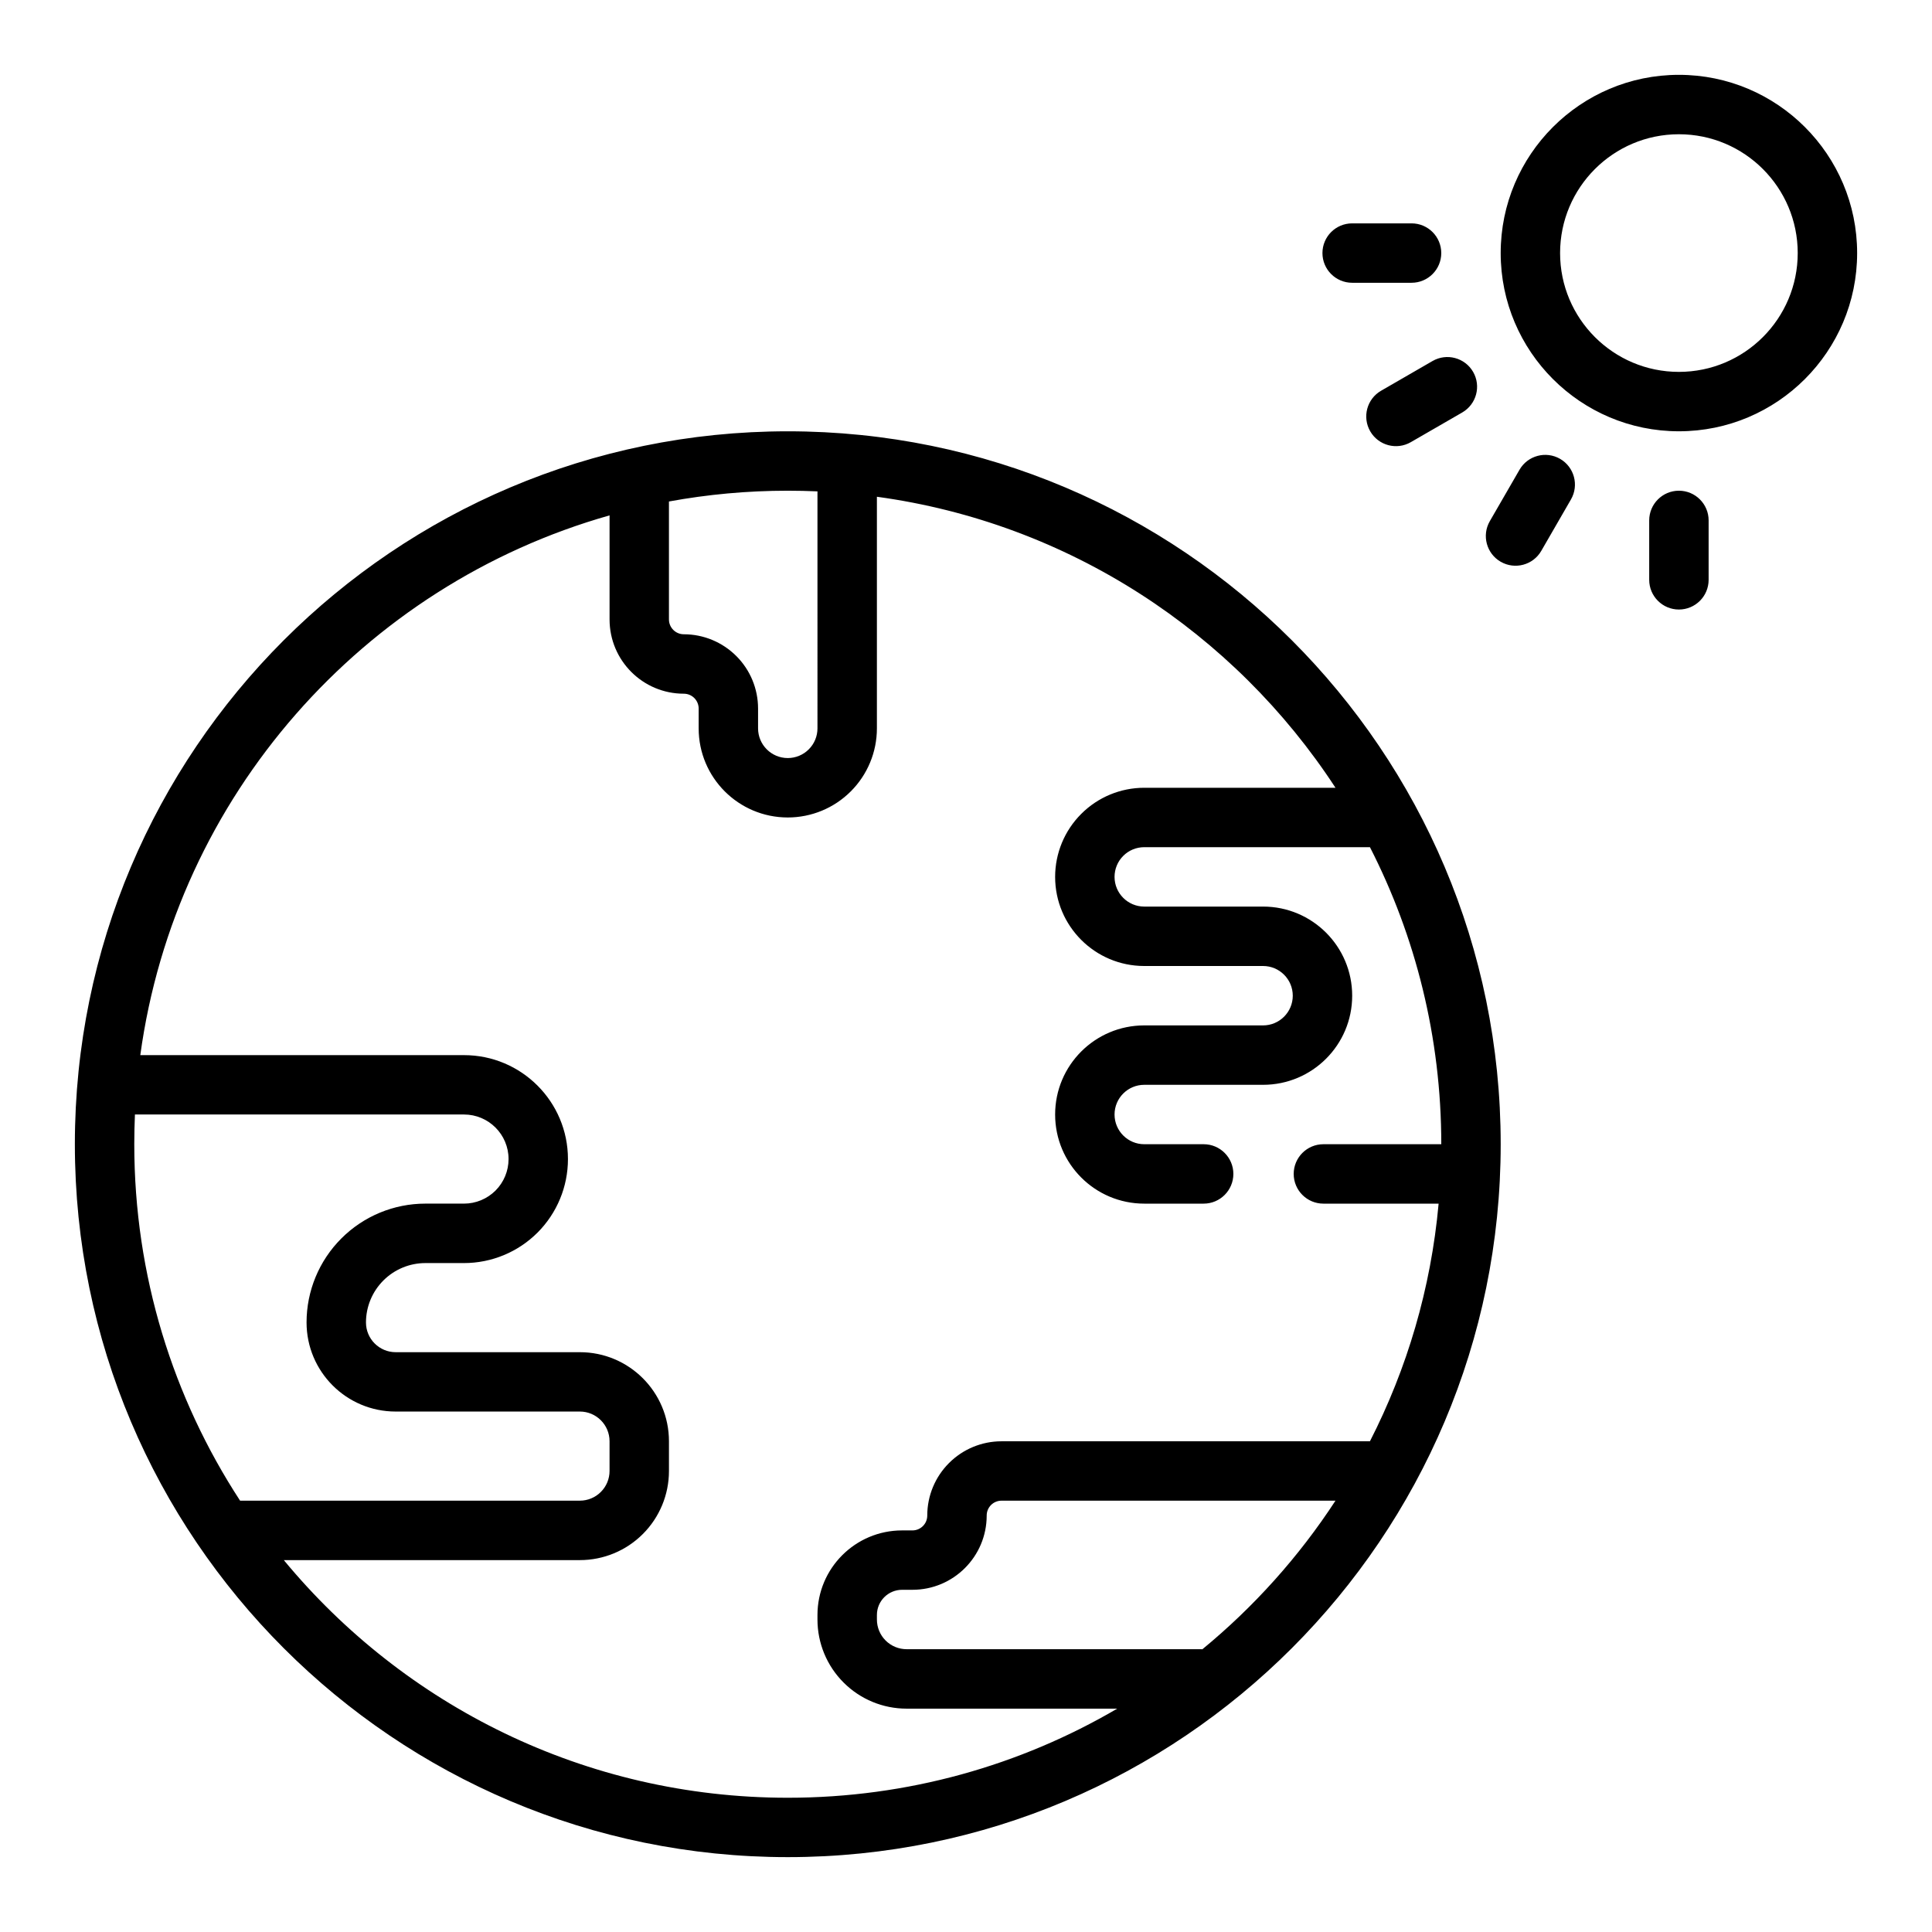
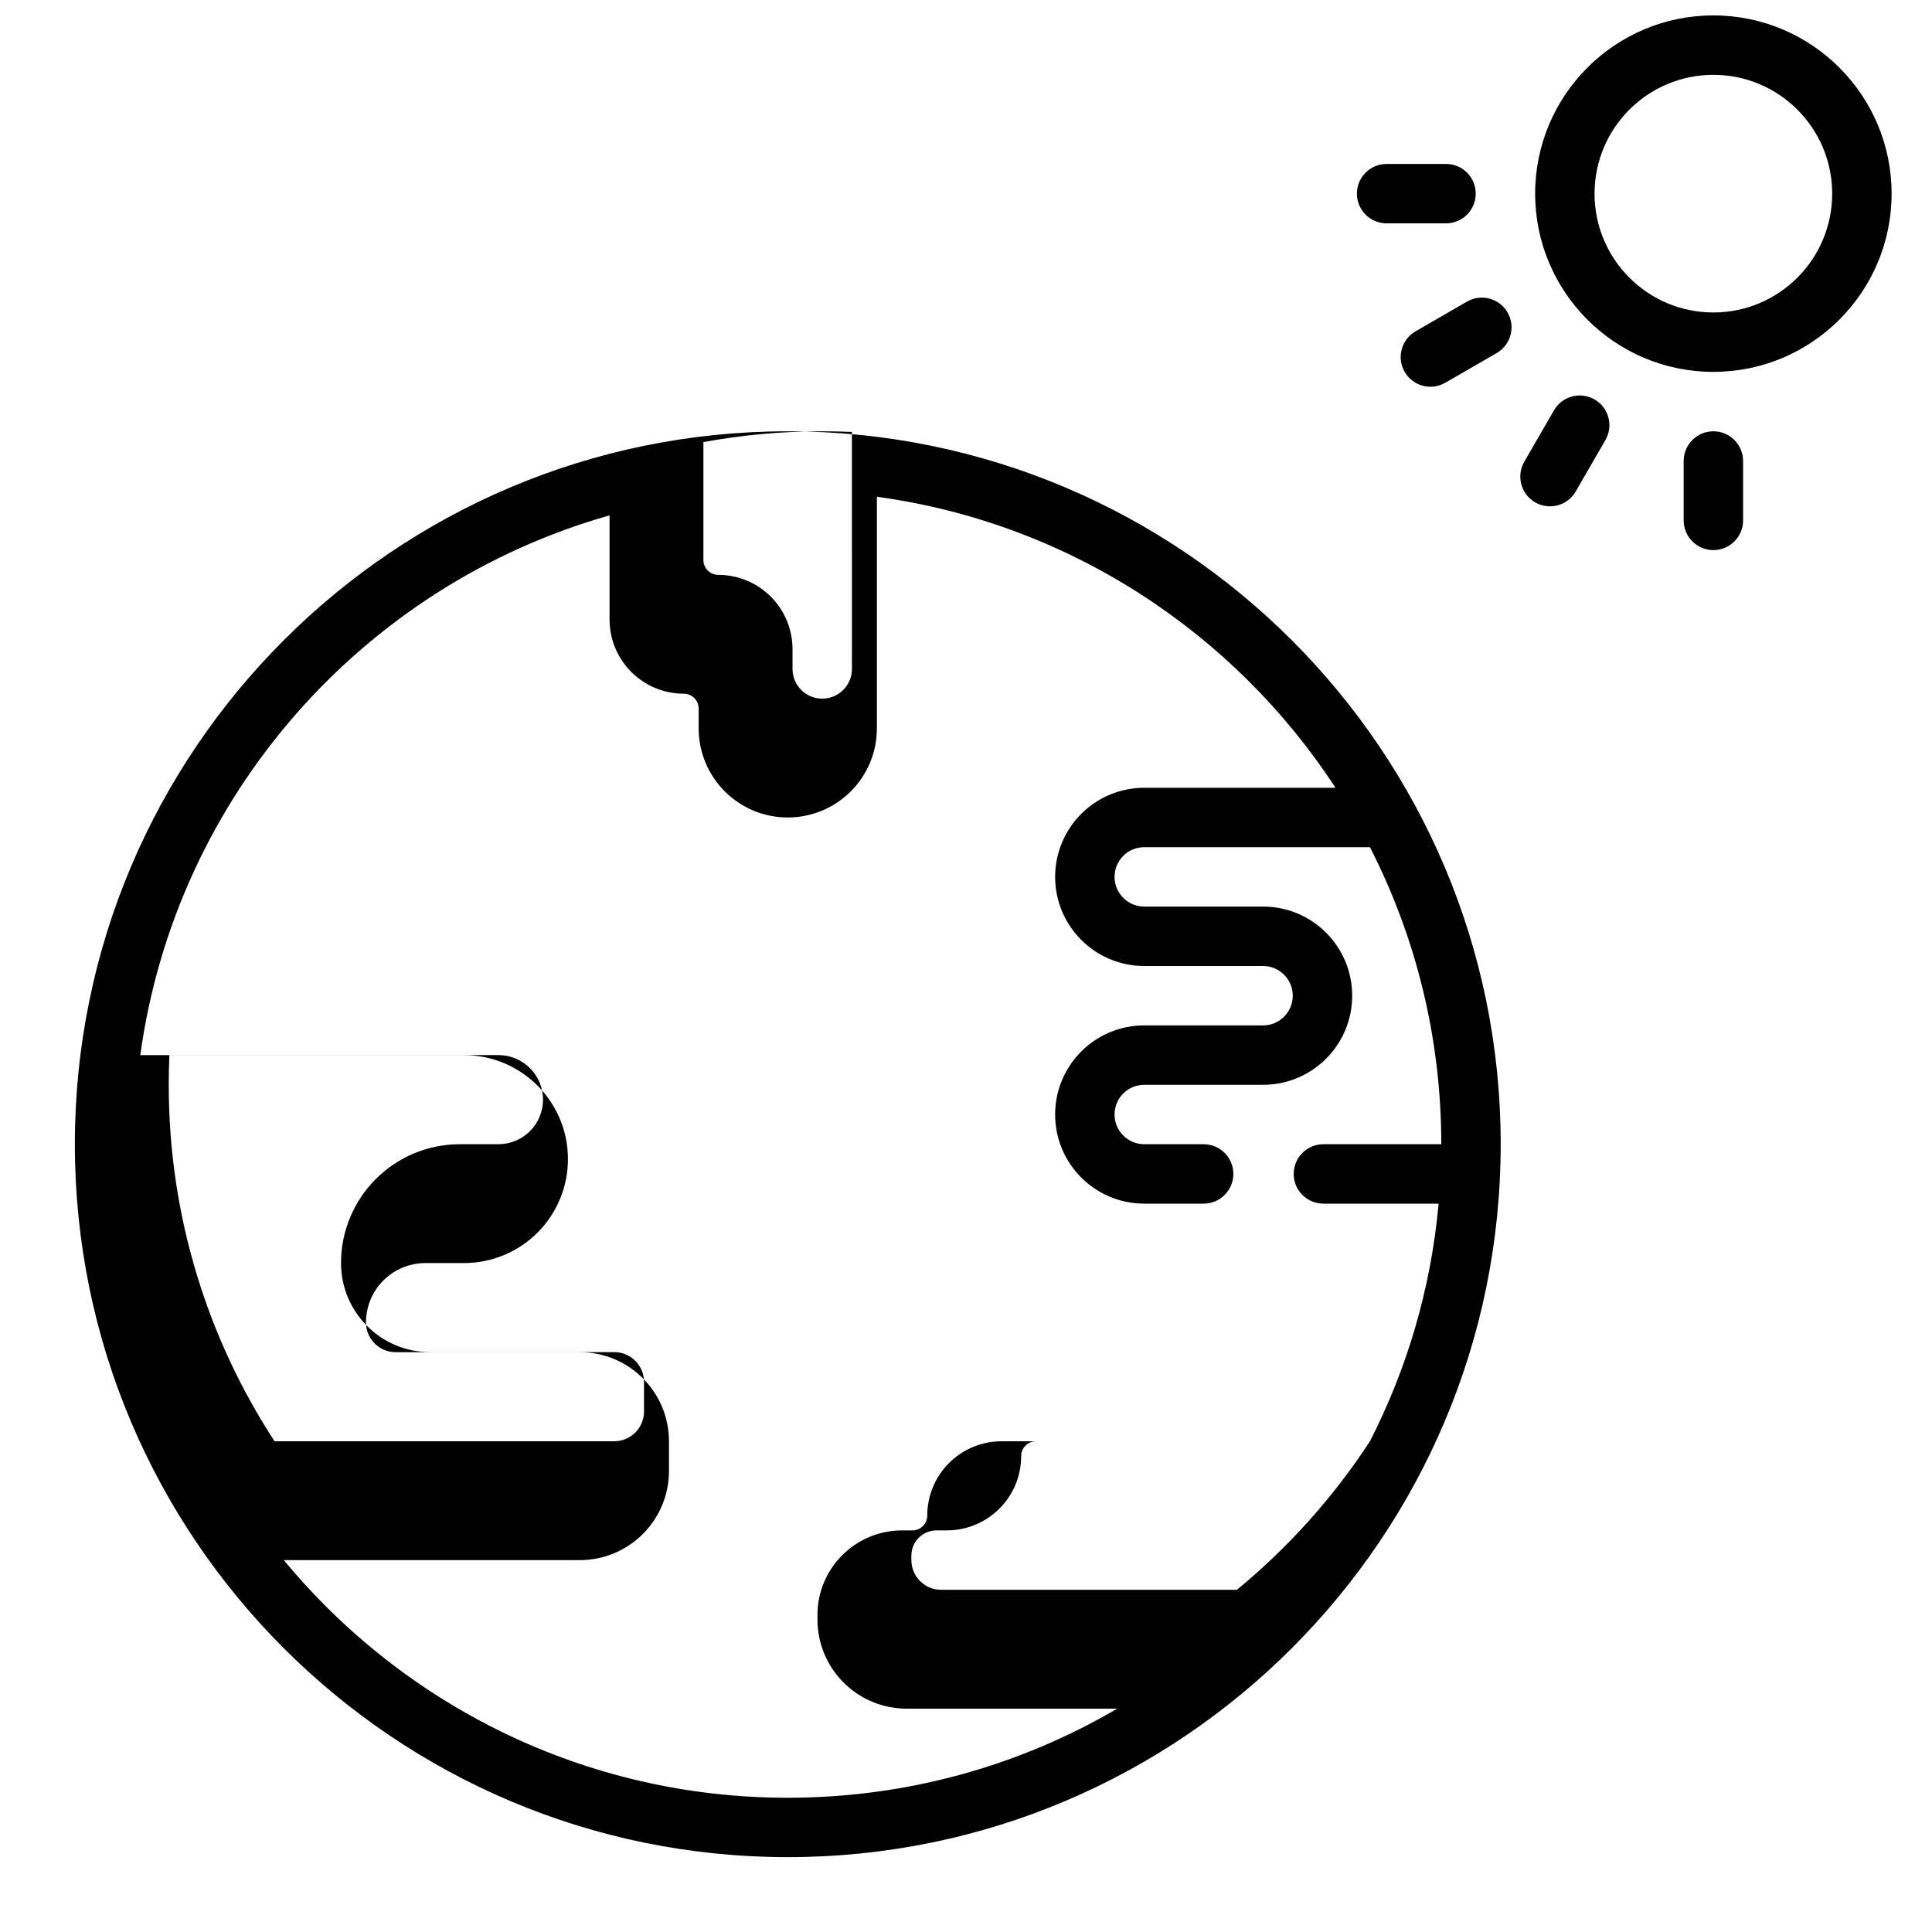
<svg xmlns="http://www.w3.org/2000/svg" fill="#000000" width="800px" height="800px" version="1.1" viewBox="144 144 512 512">
-   <path d="m352.77 258.3c-104.27 0-188.93 84.656-188.93 188.93 0 104.27 84.656 188.93 188.93 188.93s188.93-84.656 188.93-188.93c0-104.27-84.656-188.93-188.93-188.93zm154.28 267.65c9.824-19.207 16.168-40.469 18.199-62.973h-30.535c-4.344 0-7.871-3.527-7.871-7.875 0-4.344 3.527-7.871 7.871-7.871h31.242c0-28.34-6.824-55.098-18.906-78.719h-59.812c-2.086 0-4.094 0.824-5.566 2.305-1.48 1.473-2.305 3.481-2.305 5.566 0 4.344 3.527 7.871 7.871 7.871h31.488c13.043 0 23.617 10.574 23.617 23.617 0 13.043-10.574 23.617-23.617 23.617h-31.488c-4.344 0-7.871 3.523-7.871 7.871 0 4.344 3.527 7.871 7.871 7.871h15.746c4.344 0 7.871 3.527 7.871 7.871 0 4.348-3.527 7.875-7.871 7.875h-15.746c-13.043 0-23.617-10.574-23.617-23.617s10.574-23.617 23.617-23.617h31.488c4.344 0 7.871-3.527 7.871-7.871 0-4.348-3.527-7.871-7.871-7.871h-31.488c-13.043 0-23.617-10.574-23.617-23.617 0-6.266 2.488-12.273 6.922-16.695 4.422-4.434 10.43-6.922 16.695-6.922h50.68c-26.836-41.129-70.684-70.18-121.53-77.121v61.379c0 6.266-2.488 12.27-6.918 16.695-4.426 4.434-10.434 6.918-16.699 6.918-13.043 0-23.617-10.57-23.617-23.613v-5.25c0-1.039-0.414-2.039-1.148-2.781-0.738-0.738-1.738-1.156-2.785-1.156-10.871 0-19.68-8.809-19.68-19.68v-27.578c-65.316 18.5-114.98 74.398-124.36 143.04h85.781c15.219 0 27.551 12.336 27.551 27.555 0 7.305-2.902 14.309-8.066 19.48-5.172 5.164-12.18 8.07-19.484 8.07h-10.234c-4.172 0-8.18 1.66-11.129 4.613-2.953 2.953-4.613 6.957-4.613 11.129 0 4.348 3.527 7.875 7.871 7.875h48.809c13.043 0 23.613 10.57 23.613 23.613v7.875c0 6.266-2.488 12.27-6.918 16.695-4.426 4.434-10.43 6.918-16.695 6.918h-78.453c31.785 38.457 79.828 62.977 133.55 62.977 31.836 0 61.672-8.602 87.309-23.613h-55.82c-6.266 0-12.273-2.488-16.695-6.922-4.434-4.422-6.922-10.43-6.922-16.695v-1.195c0-12.383 10.039-22.422 22.422-22.422h2.738c2.18 0 3.938-1.762 3.938-3.934v-0.02c0-5.219 2.078-10.215 5.762-13.898 3.691-3.695 8.691-5.766 13.902-5.766zm-9.133 15.746h-88.512c-1.039 0-2.031 0.41-2.773 1.148-0.73 0.734-1.148 1.73-1.148 2.769v0.02c0 10.871-8.809 19.68-19.68 19.68h-2.738c-3.684 0-6.676 2.988-6.676 6.676v1.195c0 2.086 0.828 4.094 2.305 5.566 1.473 1.477 3.481 2.305 5.566 2.305h77.949c0.141 0 0.285 0.008 0.434 0.016 13.656-11.234 25.574-24.512 35.273-39.375zm-318.16-102.34c-0.109 2.613-0.172 5.234-0.172 7.871 0 34.84 10.312 67.289 28.039 94.465h90.043c2.086 0 4.09-0.828 5.562-2.309 1.48-1.469 2.309-3.477 2.309-5.562v-7.875c0-4.344-3.527-7.871-7.871-7.871h-48.809c-13.043 0-23.617-10.57-23.617-23.617 0-8.352 3.316-16.355 9.227-22.262 5.906-5.91 13.91-9.223 22.262-9.223h10.234c3.133 0 6.133-1.246 8.352-3.457 2.215-2.219 3.457-5.219 3.457-8.352 0-6.519-5.289-11.809-11.809-11.809zm180.88-165.14c-2.606-0.109-5.234-0.172-7.871-0.172-10.754 0-21.277 0.984-31.488 2.856v31.254c0 2.172 1.766 3.934 3.938 3.934 5.219 0 10.227 2.078 13.918 5.773 3.691 3.684 5.762 8.688 5.762 13.91v5.25c0 4.344 3.527 7.871 7.871 7.871 2.086 0 4.094-0.828 5.566-2.309 1.48-1.469 2.305-3.477 2.305-5.562zm220.42 7.699v15.746c0 4.344 3.527 7.871 7.871 7.871 4.348 0 7.875-3.527 7.875-7.871v-15.746c0-4.344-3.527-7.871-7.875-7.871-4.344 0-7.871 3.527-7.871 7.871zm-34.367-13.43-7.875 13.633c-2.172 3.766-0.879 8.582 2.883 10.754 3.762 2.172 8.582 0.883 10.754-2.879l7.871-13.637c2.172-3.762 0.883-8.578-2.883-10.754-3.762-2.172-8.578-0.879-10.75 2.883zm-23.051-28.812-13.633 7.875c-3.766 2.172-5.055 6.988-2.883 10.75 2.172 3.766 6.992 5.055 10.754 2.883l13.633-7.871c3.762-2.176 5.055-6.992 2.883-10.754-2.172-3.762-6.992-5.055-10.754-2.883zm65.289-75.84c-26.062 0-47.23 21.168-47.23 47.234 0 26.062 21.168 47.23 47.23 47.23 26.066 0 47.234-21.168 47.234-47.23 0-26.066-21.168-47.234-47.234-47.234zm0 15.746c17.383 0 31.488 14.105 31.488 31.488 0 17.383-14.105 31.488-31.488 31.488-17.379 0-31.488-14.105-31.488-31.488 0-17.383 14.109-31.488 31.488-31.488zm-70.848 23.617h-15.742c-4.348 0-7.875 3.523-7.875 7.871 0 4.344 3.527 7.871 7.875 7.871h15.742c4.348 0 7.871-3.527 7.871-7.871 0-4.348-3.523-7.871-7.871-7.871z" fill-rule="evenodd" />
+   <path d="m352.77 258.3c-104.27 0-188.93 84.656-188.93 188.93 0 104.27 84.656 188.93 188.93 188.93s188.93-84.656 188.93-188.93c0-104.27-84.656-188.93-188.93-188.93zm154.28 267.65c9.824-19.207 16.168-40.469 18.199-62.973h-30.535c-4.344 0-7.871-3.527-7.871-7.875 0-4.344 3.527-7.871 7.871-7.871h31.242c0-28.34-6.824-55.098-18.906-78.719h-59.812c-2.086 0-4.094 0.824-5.566 2.305-1.48 1.473-2.305 3.481-2.305 5.566 0 4.344 3.527 7.871 7.871 7.871h31.488c13.043 0 23.617 10.574 23.617 23.617 0 13.043-10.574 23.617-23.617 23.617h-31.488c-4.344 0-7.871 3.523-7.871 7.871 0 4.344 3.527 7.871 7.871 7.871h15.746c4.344 0 7.871 3.527 7.871 7.871 0 4.348-3.527 7.875-7.871 7.875h-15.746c-13.043 0-23.617-10.574-23.617-23.617s10.574-23.617 23.617-23.617h31.488c4.344 0 7.871-3.527 7.871-7.871 0-4.348-3.527-7.871-7.871-7.871h-31.488c-13.043 0-23.617-10.574-23.617-23.617 0-6.266 2.488-12.273 6.922-16.695 4.422-4.434 10.43-6.922 16.695-6.922h50.68c-26.836-41.129-70.684-70.18-121.53-77.121v61.379c0 6.266-2.488 12.27-6.918 16.695-4.426 4.434-10.434 6.918-16.699 6.918-13.043 0-23.617-10.57-23.617-23.613v-5.25c0-1.039-0.414-2.039-1.148-2.781-0.738-0.738-1.738-1.156-2.785-1.156-10.871 0-19.68-8.809-19.68-19.68v-27.578c-65.316 18.5-114.98 74.398-124.36 143.04h85.781c15.219 0 27.551 12.336 27.551 27.555 0 7.305-2.902 14.309-8.066 19.48-5.172 5.164-12.18 8.07-19.484 8.07h-10.234c-4.172 0-8.18 1.66-11.129 4.613-2.953 2.953-4.613 6.957-4.613 11.129 0 4.348 3.527 7.875 7.871 7.875h48.809c13.043 0 23.613 10.57 23.613 23.613v7.875c0 6.266-2.488 12.27-6.918 16.695-4.426 4.434-10.43 6.918-16.695 6.918h-78.453c31.785 38.457 79.828 62.977 133.55 62.977 31.836 0 61.672-8.602 87.309-23.613h-55.82c-6.266 0-12.273-2.488-16.695-6.922-4.434-4.422-6.922-10.43-6.922-16.695v-1.195c0-12.383 10.039-22.422 22.422-22.422h2.738c2.18 0 3.938-1.762 3.938-3.934v-0.02c0-5.219 2.078-10.215 5.762-13.898 3.691-3.695 8.691-5.766 13.902-5.766zh-88.512c-1.039 0-2.031 0.41-2.773 1.148-0.73 0.734-1.148 1.73-1.148 2.769v0.02c0 10.871-8.809 19.68-19.68 19.68h-2.738c-3.684 0-6.676 2.988-6.676 6.676v1.195c0 2.086 0.828 4.094 2.305 5.566 1.473 1.477 3.481 2.305 5.566 2.305h77.949c0.141 0 0.285 0.008 0.434 0.016 13.656-11.234 25.574-24.512 35.273-39.375zm-318.16-102.34c-0.109 2.613-0.172 5.234-0.172 7.871 0 34.84 10.312 67.289 28.039 94.465h90.043c2.086 0 4.09-0.828 5.562-2.309 1.48-1.469 2.309-3.477 2.309-5.562v-7.875c0-4.344-3.527-7.871-7.871-7.871h-48.809c-13.043 0-23.617-10.57-23.617-23.617 0-8.352 3.316-16.355 9.227-22.262 5.906-5.91 13.91-9.223 22.262-9.223h10.234c3.133 0 6.133-1.246 8.352-3.457 2.215-2.219 3.457-5.219 3.457-8.352 0-6.519-5.289-11.809-11.809-11.809zm180.88-165.14c-2.606-0.109-5.234-0.172-7.871-0.172-10.754 0-21.277 0.984-31.488 2.856v31.254c0 2.172 1.766 3.934 3.938 3.934 5.219 0 10.227 2.078 13.918 5.773 3.691 3.684 5.762 8.688 5.762 13.91v5.25c0 4.344 3.527 7.871 7.871 7.871 2.086 0 4.094-0.828 5.566-2.309 1.48-1.469 2.305-3.477 2.305-5.562zm220.42 7.699v15.746c0 4.344 3.527 7.871 7.871 7.871 4.348 0 7.875-3.527 7.875-7.871v-15.746c0-4.344-3.527-7.871-7.875-7.871-4.344 0-7.871 3.527-7.871 7.871zm-34.367-13.43-7.875 13.633c-2.172 3.766-0.879 8.582 2.883 10.754 3.762 2.172 8.582 0.883 10.754-2.879l7.871-13.637c2.172-3.762 0.883-8.578-2.883-10.754-3.762-2.172-8.578-0.879-10.75 2.883zm-23.051-28.812-13.633 7.875c-3.766 2.172-5.055 6.988-2.883 10.75 2.172 3.766 6.992 5.055 10.754 2.883l13.633-7.871c3.762-2.176 5.055-6.992 2.883-10.754-2.172-3.762-6.992-5.055-10.754-2.883zm65.289-75.84c-26.062 0-47.23 21.168-47.23 47.234 0 26.062 21.168 47.23 47.23 47.23 26.066 0 47.234-21.168 47.234-47.23 0-26.066-21.168-47.234-47.234-47.234zm0 15.746c17.383 0 31.488 14.105 31.488 31.488 0 17.383-14.105 31.488-31.488 31.488-17.379 0-31.488-14.105-31.488-31.488 0-17.383 14.109-31.488 31.488-31.488zm-70.848 23.617h-15.742c-4.348 0-7.875 3.523-7.875 7.871 0 4.344 3.527 7.871 7.875 7.871h15.742c4.348 0 7.871-3.527 7.871-7.871 0-4.348-3.523-7.871-7.871-7.871z" fill-rule="evenodd" />
</svg>